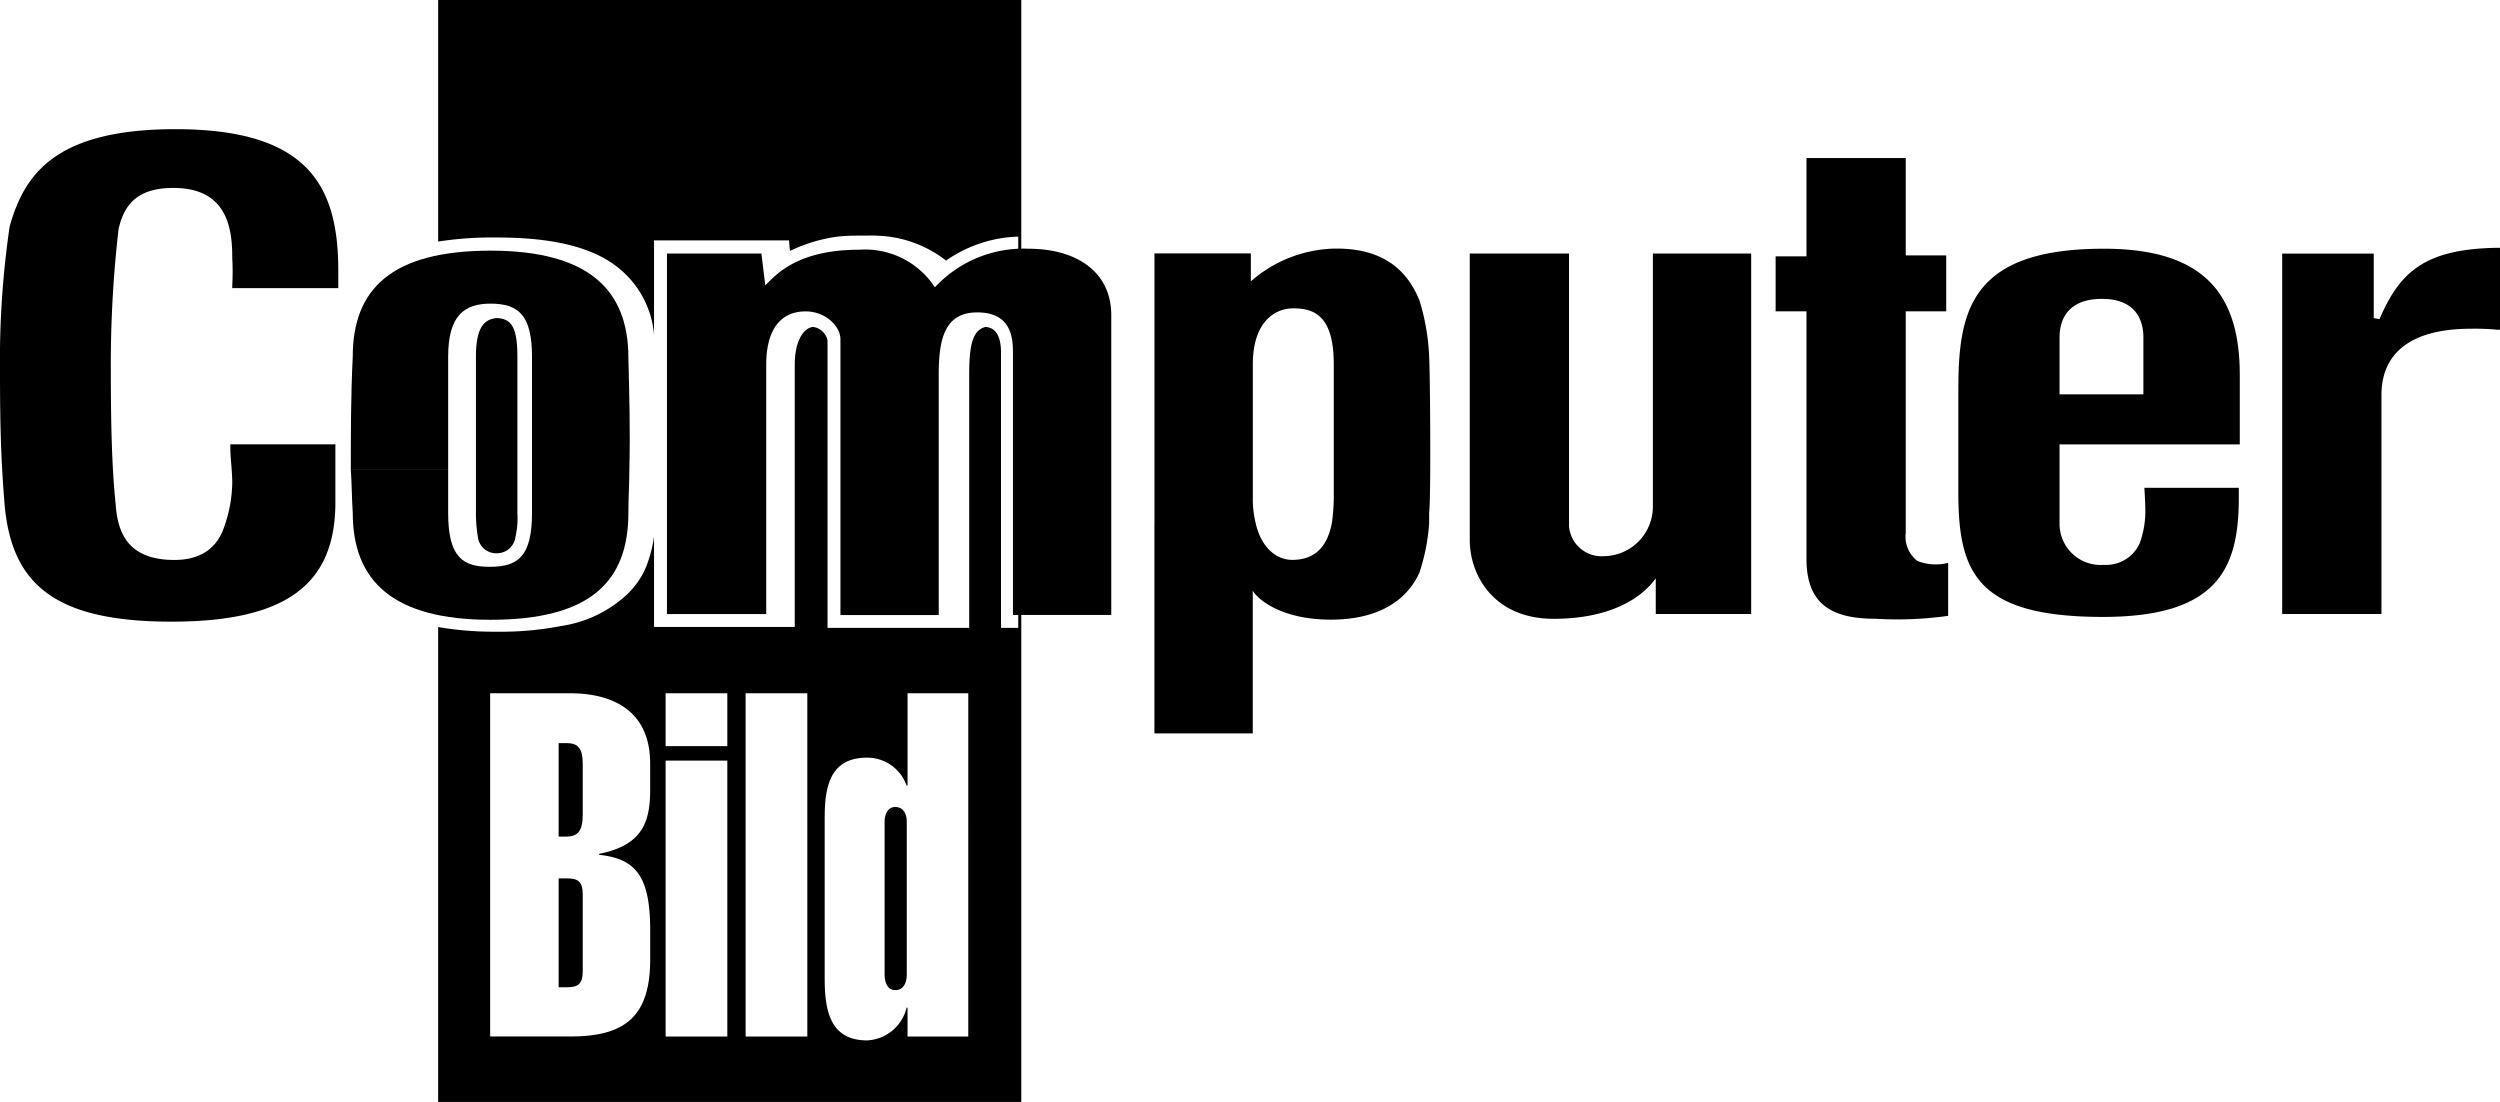
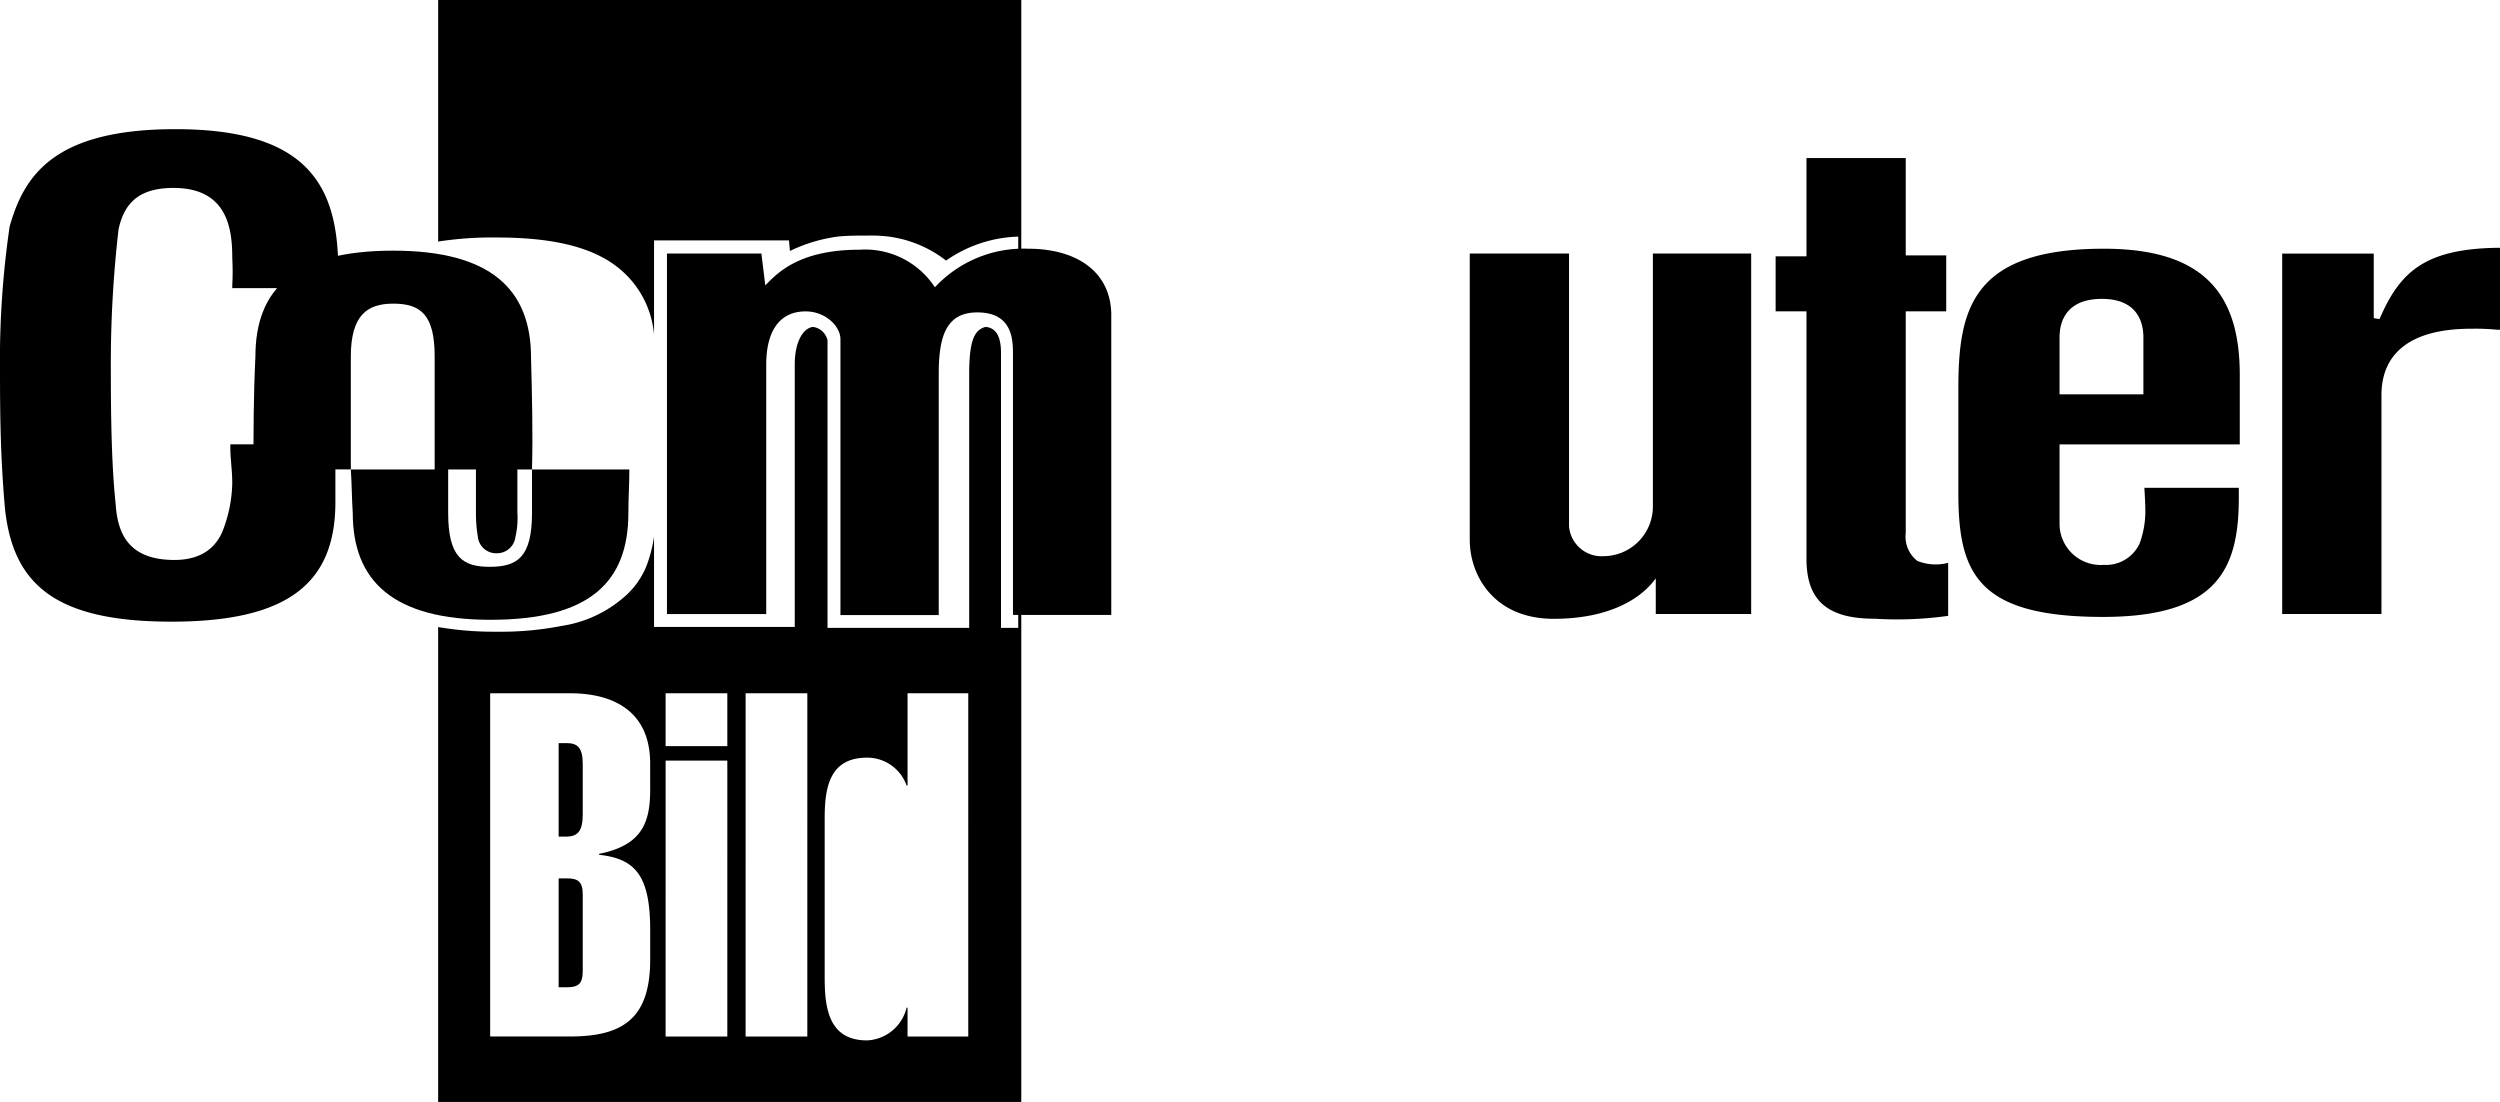
<svg xmlns="http://www.w3.org/2000/svg" width="226.876" height="100" viewBox="0 0 226.876 100">
-   <path d="M292.057,265.782c-.7,0-.962.7-.962,1.312V281c0,.7.262,1.4.962,1.4.787,0,1.05-.7,1.05-1.4V267.094c0-.612-.262-1.312-1.05-1.312" transform="translate(-210.817 -192.546)" />
  <path d="M184.533,244.582h-.7v8.484h.7c1.05,0,1.487-.525,1.487-2.012v-4.548c0-1.487-.437-1.924-1.487-1.924" transform="translate(-133.136 -177.145)" />
  <path d="M184.533,289.2h-.7v9.883h.7c1.05,0,1.487-.262,1.487-1.487v-6.91c0-1.225-.437-1.487-1.487-1.487" transform="translate(-133.136 -209.487)" />
  <path d="M30.437,71v5.248c0,7.347-4.286,10.846-14.869,10.846-10.5,0-14.431-3.324-15.131-10.408C.088,72.573,0,69.249,0,64.351A83.8,83.8,0,0,1,.875,51.232C2.187,46.6,4.9,42.4,15.918,42.4,28.076,42.4,30.7,47.646,30.7,55.255v1.574H21.079v-.262a22.808,22.808,0,0,0,0-2.449c0-2.536-.35-6.385-5.335-6.385-3.061,0-4.461,1.312-4.986,3.761a106.962,106.962,0,0,0-.7,12.77c0,4.723.088,8.834.437,12.157.175,2.536,1.05,5.073,5.335,5.073,2.449,0,3.761-1.137,4.373-2.624a12.49,12.49,0,0,0,.874-4.373c0-1.137-.175-2.187-.175-3.236V71Z" transform="translate(0 -30.678)" />
  <path d="M228.508,85.273c1.05-1.05,2.974-3.236,8.571-3.236a7.559,7.559,0,0,1,6.822,3.411,10.986,10.986,0,0,1,8.484-3.5c4.373,0,7.609,2.1,7.522,6.21v27.026h-8.921V91.4c0-1.4-.175-3.673-3.236-3.673-2.886,0-3.5,2.274-3.5,5.6v21.866H235.33V90.171c0-1.225-1.4-2.536-3.149-2.536-2.536,0-3.586,2.012-3.586,4.811V115.1h-9.009V82.387h8.571Z" transform="translate(-159.059 -59.376)" />
  <path d="M759.458,88.018l.525.087c1.837-4.286,4.111-6.385,10.758-6.472h.175v7.434h-.262a21.277,21.277,0,0,0-2.362-.088c-5.335,0-8.134,2.1-8.134,6.035v19.854h-9.009V82.158h8.309Z" transform="translate(-544.04 -59.146)" />
  <path d="M587.2,51.891h9.009v8.834h3.673V65.8h-3.673V85.914a2.791,2.791,0,0,0,1.049,2.536,4.5,4.5,0,0,0,2.8.175v4.81a33.014,33.014,0,0,1-6.647.262c-4.023,0-6.21-1.4-6.21-5.423V65.8h-2.8V60.812h2.8Z" transform="translate(-423.262 -37.547)" />
  <path d="M492.794,108.283a2.959,2.959,0,0,0,3.149,2.711,4.5,4.5,0,0,0,4.46-4.548V83.531h8.921v32.711h-8.659v-3.236c-1.312,1.837-4.2,3.673-9.271,3.673-5.335,0-7.609-3.848-7.609-7.172V83.531h9.009Z" transform="translate(-350.404 -60.521)" />
-   <path d="M124.006,102.436v3.936c0,4.023,1.312,4.9,3.761,4.9,2.536,0,3.848-.875,3.848-4.9v-3.936h8.834c0,1.312-.088,2.624-.088,3.936,0,6.21-3.411,9.708-12.507,9.708-8.834,0-12.507-3.5-12.507-9.708-.087-1.312-.087-2.624-.175-3.936Zm-8.834,0c0-3.411,0-6.647.175-10.233,0-6.123,3.5-9.621,12.507-9.621,8.834,0,12.507,3.5,12.507,9.708.088,3.5.175,6.735.088,10.146h-8.834V92.2c0-3.761-1.224-4.811-3.761-4.811-2.362,0-3.848,1.05-3.848,4.811v10.233h-8.834" transform="translate(-83.335 -59.834)" fill-rule="evenodd" />
-   <path d="M389.188,106.876c.525,2.274,1.924,3.323,3.323,3.323,1.924,0,3.149-1.049,3.586-3.323h8.834a18.276,18.276,0,0,1-.875,4.461c-1.05,2.362-3.5,4.286-8.047,4.286-4.373,0-6.56-1.75-7.085-2.624v12.945H380V106.876Zm-9.184,0V82.386h8.746v2.536a11.912,11.912,0,0,1,7.784-2.974c4.373,0,6.472,2.1,7.522,4.723a19.9,19.9,0,0,1,.875,5.073c.087,1.4.175,12.857,0,14.169v.962H396.1a17.22,17.22,0,0,0,.175-2.274V92.445c0-4.373-1.749-5.073-3.673-5.073-1.749,0-3.673,1.312-3.673,5.073V104.6a9.024,9.024,0,0,0,.263,2.274H380" transform="translate(-275.235 -59.39)" fill-rule="evenodd" />
+   <path d="M124.006,102.436v3.936c0,4.023,1.312,4.9,3.761,4.9,2.536,0,3.848-.875,3.848-4.9v-3.936h8.834c0,1.312-.088,2.624-.088,3.936,0,6.21-3.411,9.708-12.507,9.708-8.834,0-12.507-3.5-12.507-9.708-.087-1.312-.087-2.624-.175-3.936m-8.834,0c0-3.411,0-6.647.175-10.233,0-6.123,3.5-9.621,12.507-9.621,8.834,0,12.507,3.5,12.507,9.708.088,3.5.175,6.735.088,10.146h-8.834V92.2c0-3.761-1.224-4.811-3.761-4.811-2.362,0-3.848,1.05-3.848,4.811v10.233h-8.834" transform="translate(-83.335 -59.834)" fill-rule="evenodd" />
  <path d="M654.02,101.717v5.16a3.734,3.734,0,0,0,4.023,3.761,3.352,3.352,0,0,0,3.236-1.924,8.481,8.481,0,0,0,.525-3.148c0-.525-.087-1.924-.087-1.924h8.571v.875c0,6.385-1.837,10.845-12.332,10.845-11.458,0-13.12-4.023-13.12-11.283v-2.362Zm-9.184,0v-7c0-7.172,1.137-12.77,13.207-12.77,9.271,0,12.332,4.286,12.332,11.458v6.3H654.02v2.012ZM657.868,86.5c-3.061,0-3.848,1.837-3.848,3.5v5.16h7.609V90c0-1.574-.7-3.5-3.761-3.5" transform="translate(-467.115 -59.376)" fill-rule="evenodd" />
  <path d="M158.459,126.072a1.688,1.688,0,0,0,1.749-1.487,7.545,7.545,0,0,0,.175-2.187V108.229c0-2.8-.612-3.411-1.837-3.5-1.137.087-1.924.787-1.924,3.5V122.4a12.9,12.9,0,0,0,.175,2.187,1.665,1.665,0,0,0,1.662,1.487" transform="translate(-113.43 -75.866)" />
  <path d="M144.281,0V21.921a32.034,32.034,0,0,1,5.335-.368c5.073,0,8.571.873,10.845,2.618a8.7,8.7,0,0,1,3.411,6.2V21.815h12.245l.088.96a14.316,14.316,0,0,1,4.373-1.309c.875-.087,1.749-.087,2.624-.087a13.59,13.59,0,0,1,1.924.087,10.744,10.744,0,0,1,5.248,2.181,12.018,12.018,0,0,1,6.55-2.174V56.981H195.36V32.025c0-1.135-.262-2.269-1.4-2.356-1.049.262-1.487,1.309-1.487,4.275V56.981H179.616V30.89a1.558,1.558,0,0,0-1.312-1.221c-.875.087-1.662,1.309-1.662,3.4V56.894h-12.77v-8.2a12.224,12.224,0,0,1-.7,2.705,7.326,7.326,0,0,1-1.924,2.705,11.151,11.151,0,0,1-5.773,2.7,28.6,28.6,0,0,1-5.86.523,29.833,29.833,0,0,1-5.335-.422V100H197.2V0Zm19.242,71.641c0,2.967-.7,5.061-4.636,5.846v.087c3.236.349,4.636,1.832,4.636,6.806v2.7c0,5.323-2.449,6.981-7.26,6.981H149V62.915h7.26c3.848,0,7.26,1.571,7.26,6.37Zm7,14.572v7.854h-5.6V69.023h5.6Zm0-18.5h-5.6v-4.8h5.6Zm7.26,18.5v7.854h-5.6V62.915h5.6Zm14.606,0v7.854h-5.51V91.449h-.087a3.873,3.873,0,0,1-3.586,2.967c-3.411,0-3.848-2.792-3.848-5.672V74.258c0-2.792.437-5.5,3.848-5.5a3.788,3.788,0,0,1,3.586,2.53h.087V62.915h5.51Z" transform="translate(-104.518)" />
</svg>